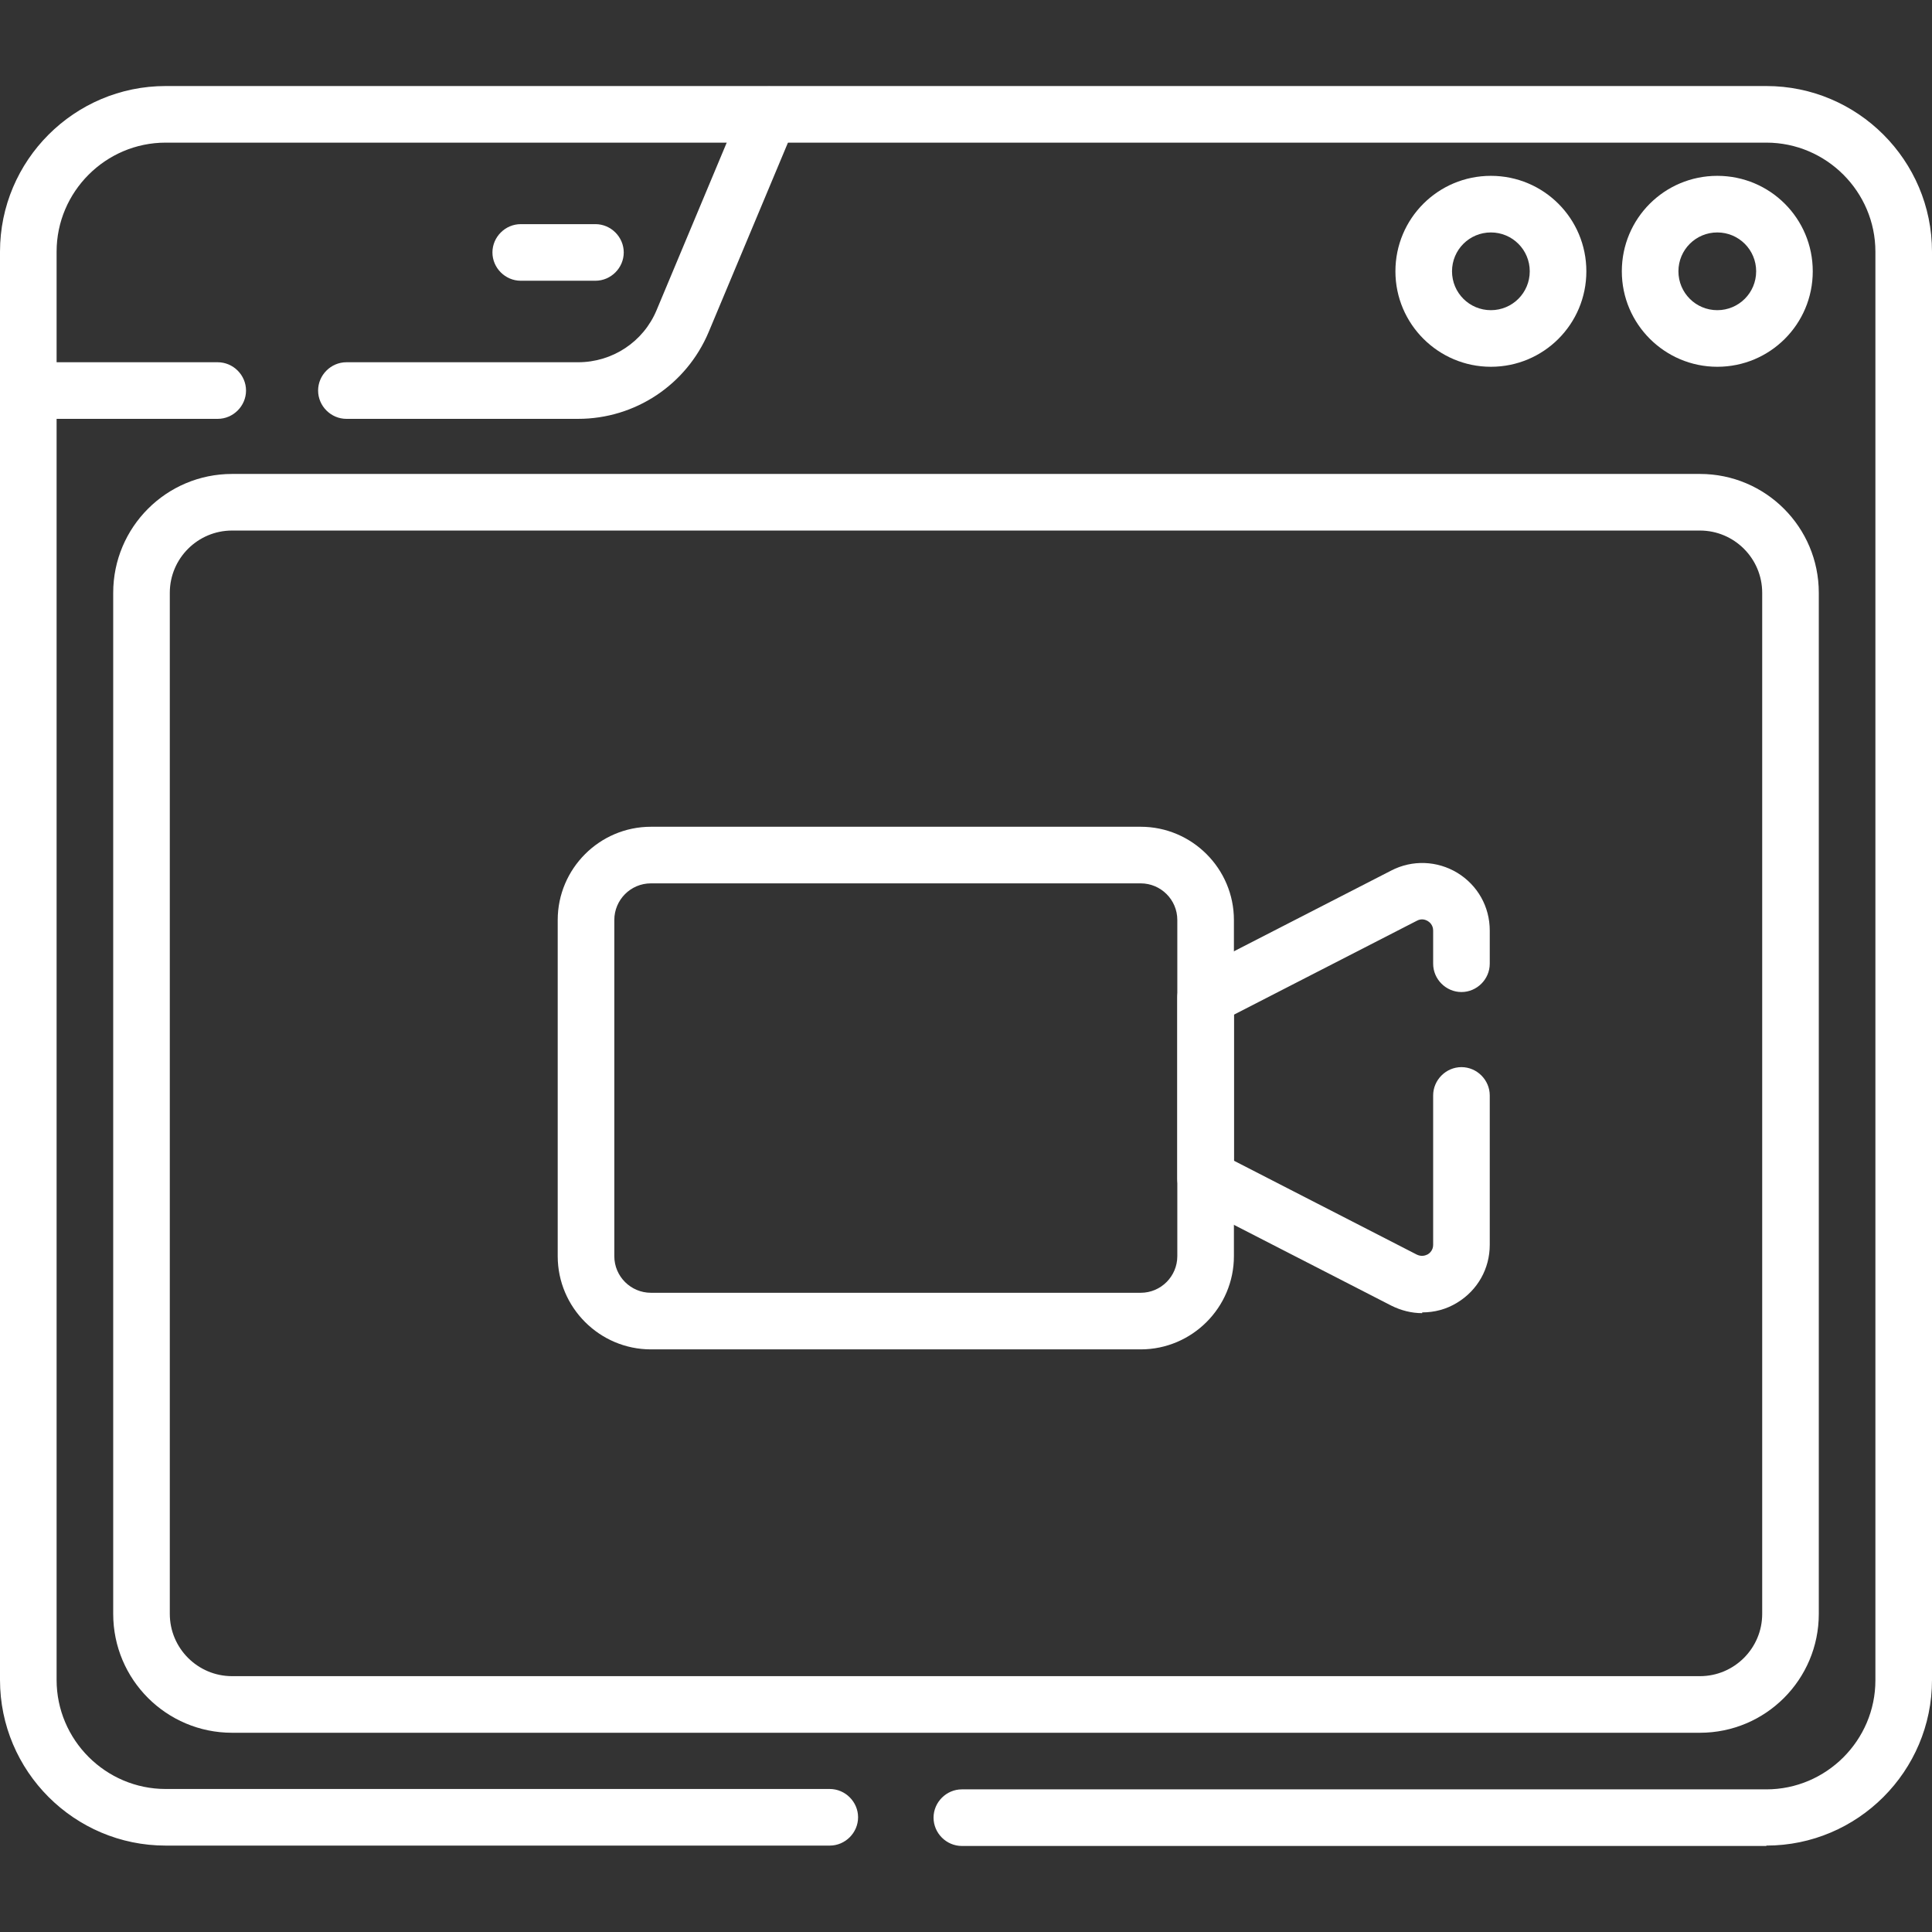
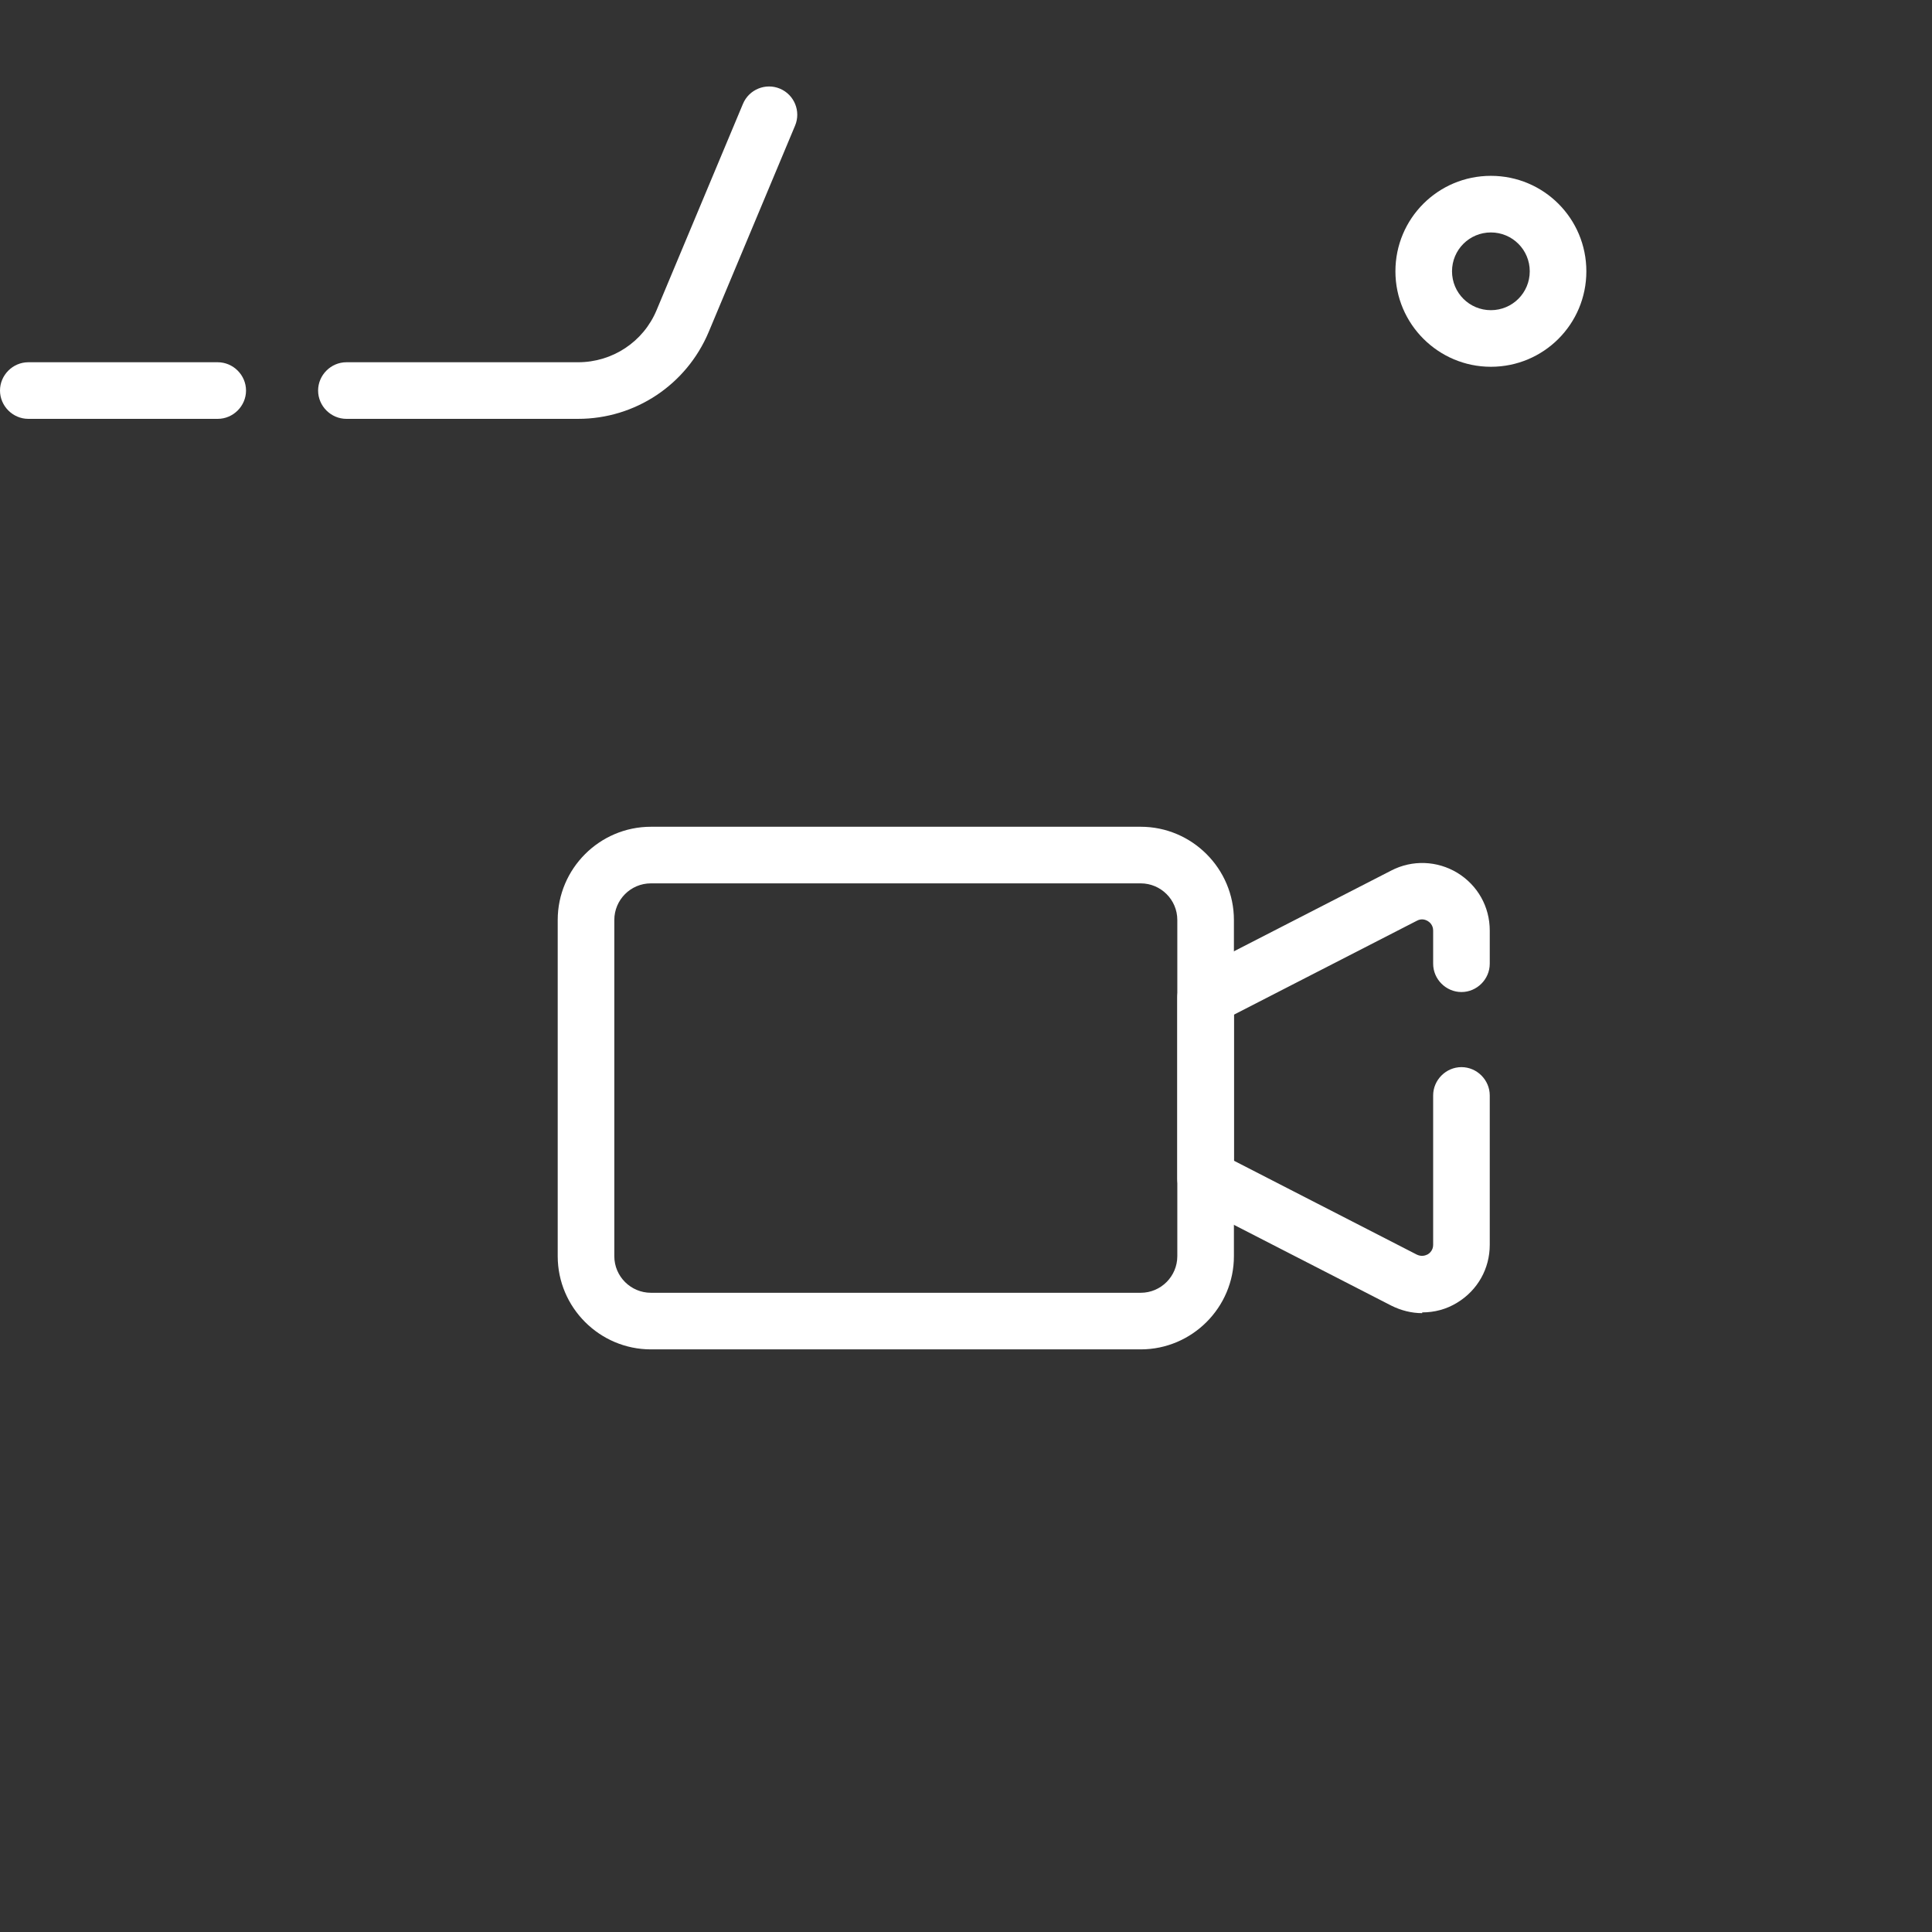
<svg xmlns="http://www.w3.org/2000/svg" viewBox="0 0 512 512">
  <rect x="0" y="0" width="512" height="512" fill="#333333" stroke="none" />
  <defs>
    <style>      .cls-1 {        fill: #fff;      }    </style>
  </defs>
  <g>
    <g id="Capa_1">
      <g>
        <g>
-           <path class="cls-1" d="M468.1,489.2h-213.2c-4.1,0-7.5-3.4-7.5-7.5s3.4-7.5,7.5-7.5h213.2c15.9,0,28.9-13,28.9-28.9V66.7c0-15.9-13-28.9-28.9-28.9H43.9c-15.9,0-28.9,13-28.9,28.9v378.5c0,15.9,13,28.9,28.9,28.9h176c4.1,0,7.5,3.4,7.5,7.5s-3.4,7.5-7.5,7.5H43.9c-24.2,0-43.9-19.7-43.9-43.9V66.7C0,42.5,19.7,22.8,43.9,22.8h424.2c24.2,0,43.9,19.7,43.9,43.9v378.5c0,24.2-19.7,43.9-43.9,43.9Z" />
-           <path class="cls-1" d="M61.5,459.2c-17.4,0-31.5-14.1-31.5-31.5V157.1c0-17.4,14.1-31.5,31.5-31.5h389c17.4,0,31.5,14.1,31.5,31.5v270.6c0,17.4-14.1,31.5-31.5,31.5H61.5ZM61.5,140.6c-9.1,0-16.5,7.4-16.5,16.5v270.6c0,9.1,7.4,16.5,16.5,16.5h389c9.1,0,16.5-7.4,16.5-16.5V157.1c0-9.1-7.4-16.5-16.5-16.5H61.5Z" />
          <path class="cls-1" d="M153.2,111h-61.4c-4.1,0-7.5-3.4-7.5-7.5s3.4-7.5,7.5-7.5h61.4c9.1,0,17.3-5.4,20.8-13.8l22.9-54.7c1.6-3.8,6-5.6,9.8-4,3.8,1.6,5.6,6,4,9.8l-22.9,54.7c-5.9,14-19.5,23-34.6,23Z" />
          <path class="cls-1" d="M57.7,111H7.5c-4.1,0-7.5-3.4-7.5-7.5s3.4-7.5,7.5-7.5h50.2c4.1,0,7.5,3.4,7.5,7.5s-3.4,7.5-7.5,7.5Z" />
-           <path class="cls-1" d="M455.1,97.2c-13.9,0-25.3-11.3-25.3-25.3s11.3-25.3,25.3-25.3,25.3,11.3,25.3,25.3-11.3,25.3-25.3,25.3ZM455.1,61.6c-5.7,0-10.3,4.6-10.3,10.3s4.6,10.3,10.3,10.3,10.3-4.6,10.3-10.3-4.6-10.3-10.3-10.3Z" />
          <path class="cls-1" d="M395.1,97.2c-13.9,0-25.3-11.3-25.3-25.3s11.3-25.3,25.3-25.3,25.3,11.3,25.3,25.3-11.3,25.3-25.3,25.3ZM395.1,61.6c-5.7,0-10.3,4.6-10.3,10.3s4.6,10.3,10.3,10.3,10.3-4.6,10.3-10.3-4.6-10.3-10.3-10.3Z" />
-           <path class="cls-1" d="M157.8,74.4h-19.8c-4.1,0-7.5-3.4-7.5-7.5s3.4-7.5,7.5-7.5h19.8c4.1,0,7.5,3.4,7.5,7.5s-3.4,7.5-7.5,7.5Z" />
        </g>
        <g>
          <path class="cls-1" d="M302.3,357.6h-129.8c-13.6,0-24.7-11.1-24.7-24.7v-89.1c0-13.6,11.1-24.7,24.7-24.7h129.8c13.6,0,24.7,11.1,24.7,24.7v89.1c0,13.6-11.1,24.7-24.7,24.7ZM172.5,234.1c-5.4,0-9.7,4.4-9.7,9.7v89.1c0,5.4,4.4,9.7,9.7,9.7h129.8c5.4,0,9.7-4.4,9.7-9.7v-89.1c0-5.4-4.4-9.7-9.7-9.7h-129.8Z" />
          <path class="cls-1" d="M376.9,348c-2.8,0-5.6-.7-8.2-2l-52.6-27c-2.5-1.3-4.1-3.9-4.1-6.7v-47.9c0-2.8,1.6-5.4,4.1-6.7l52.6-27c5.6-2.9,12.2-2.6,17.5.6,5.4,3.3,8.6,9,8.6,15.3v8.8c0,4.1-3.4,7.5-7.5,7.5s-7.5-3.4-7.5-7.5v-8.8c0-1.4-.9-2.2-1.4-2.5-.5-.3-1.6-.8-2.9-.1l-48.5,24.9v38.7l48.5,24.9c1.3.6,2.3.2,2.9-.1.5-.3,1.4-1.1,1.4-2.5v-39.6c0-4.1,3.4-7.5,7.5-7.5s7.5,3.4,7.5,7.5v39.6c0,6.3-3.2,12-8.6,15.3-2.9,1.8-6.1,2.6-9.3,2.6Z" />
        </g>
      </g>
    </g>
  </g>
</svg>